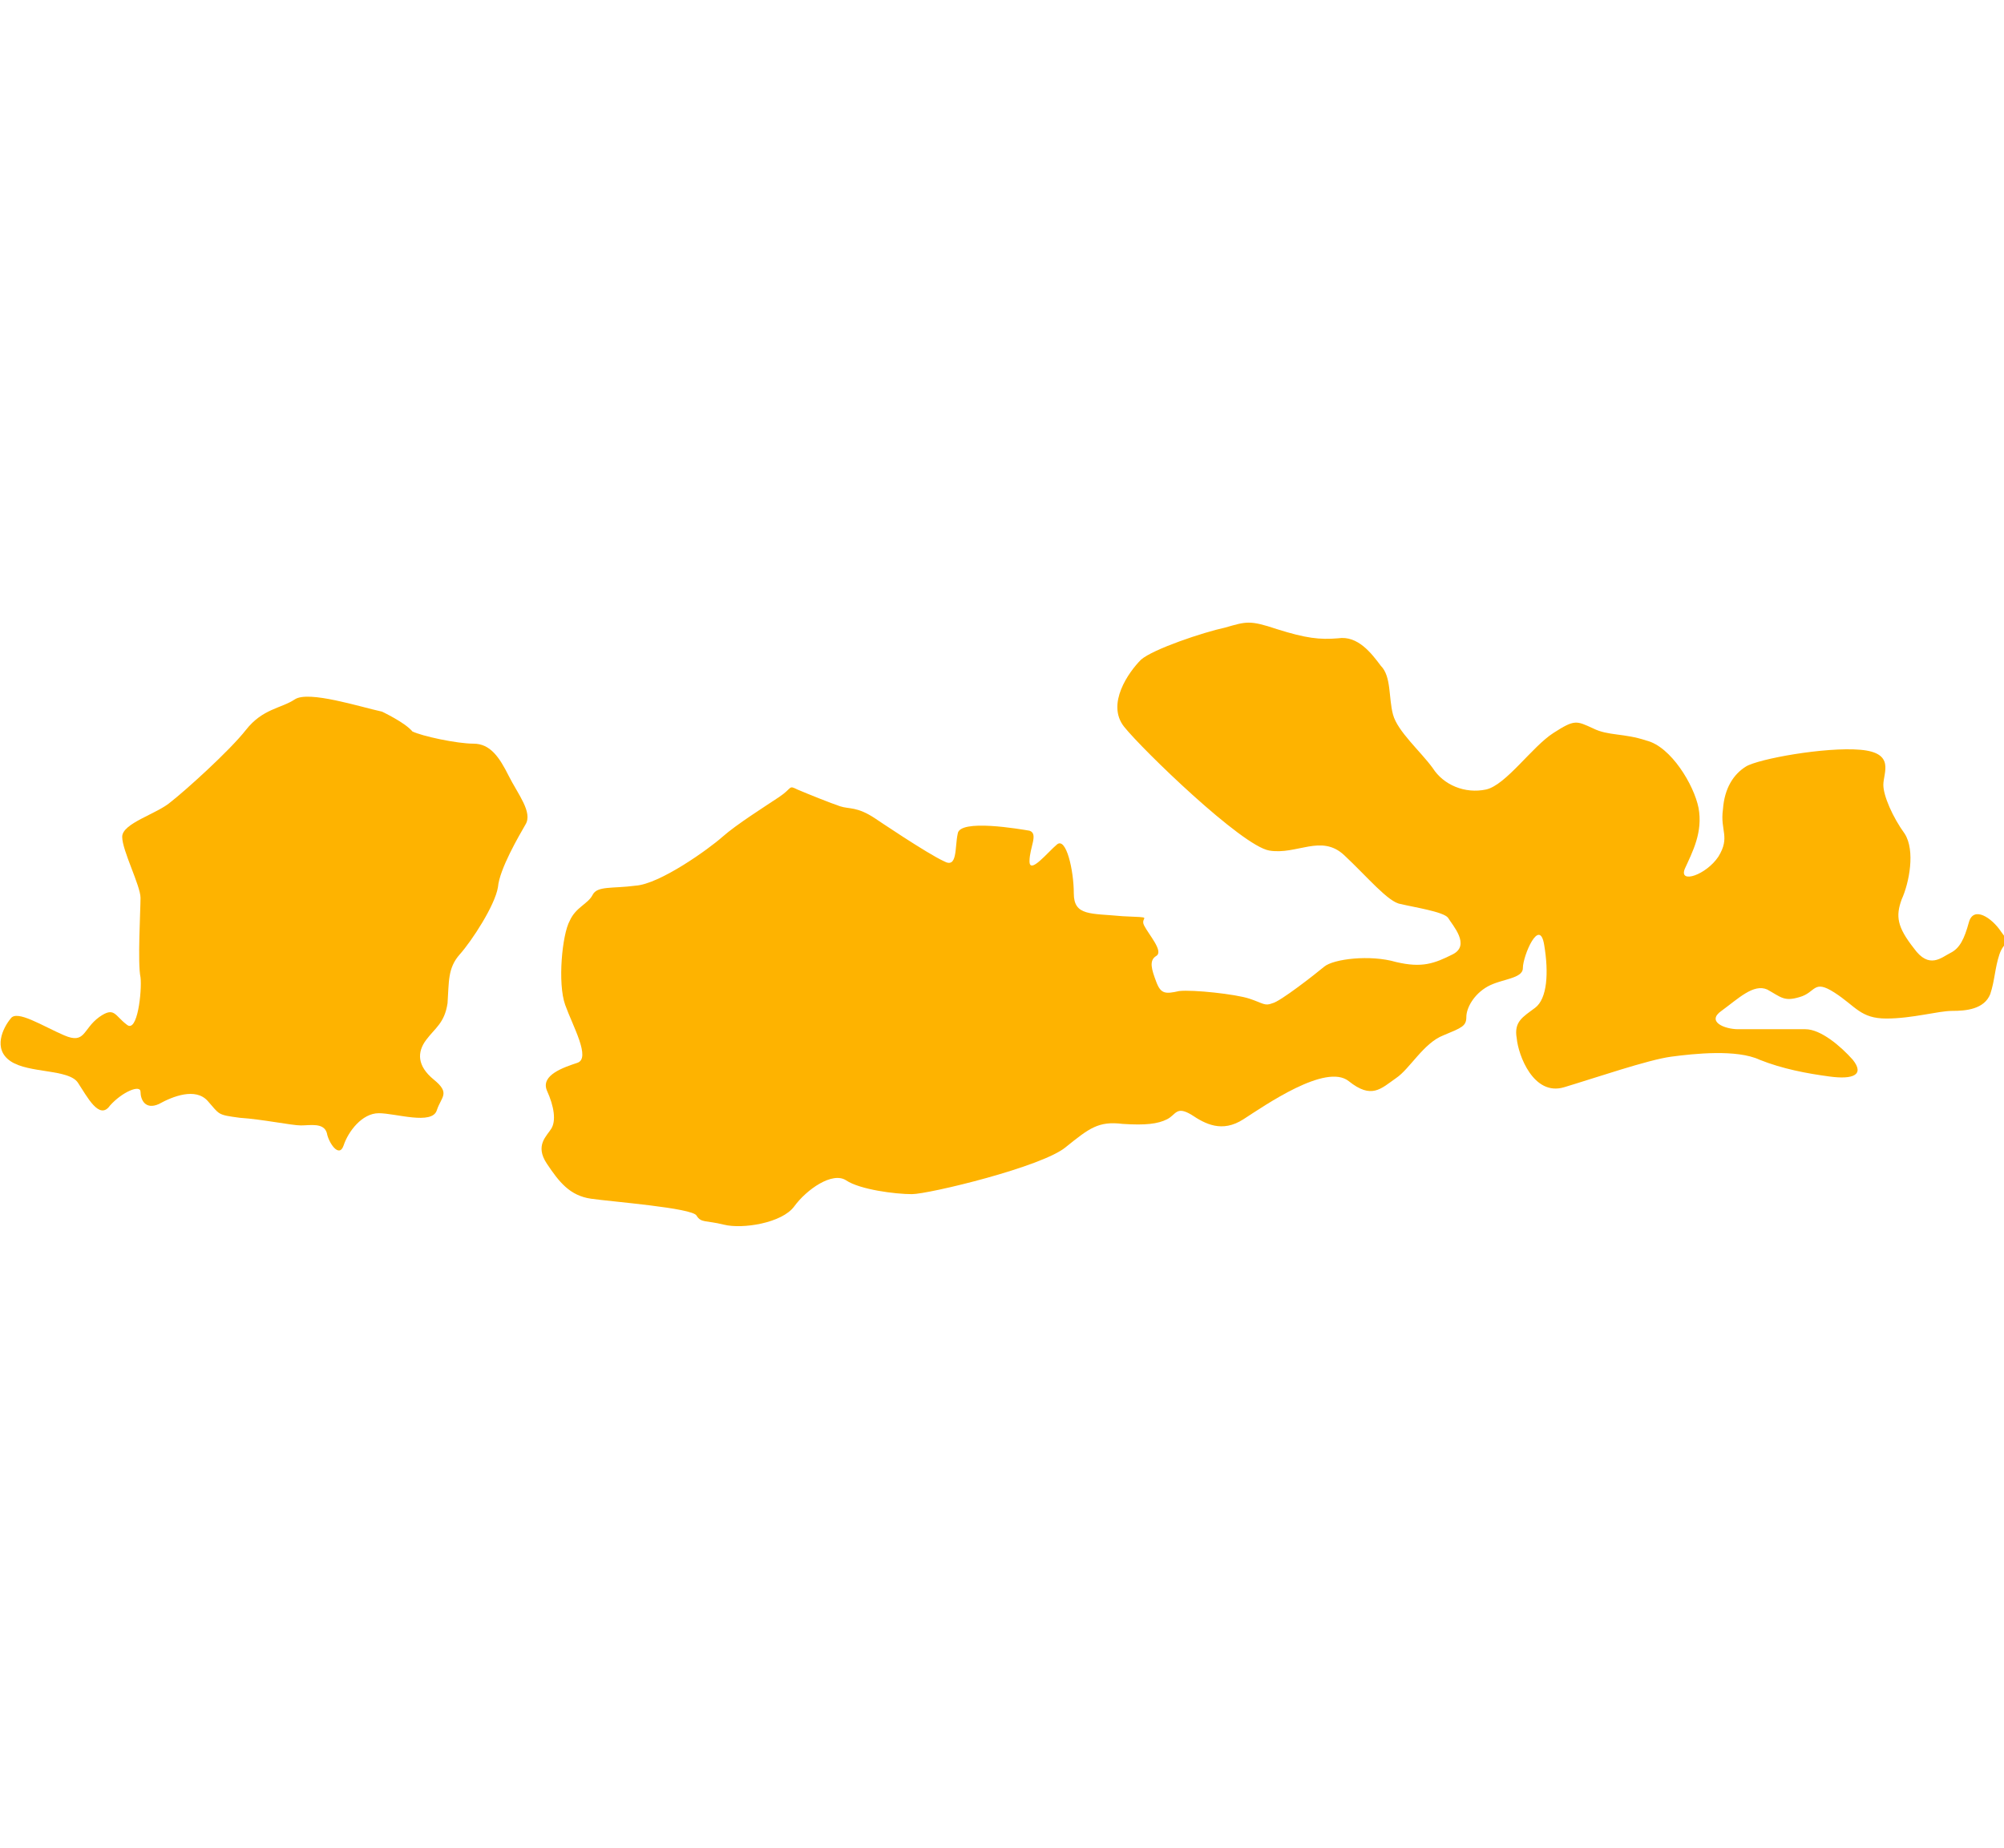
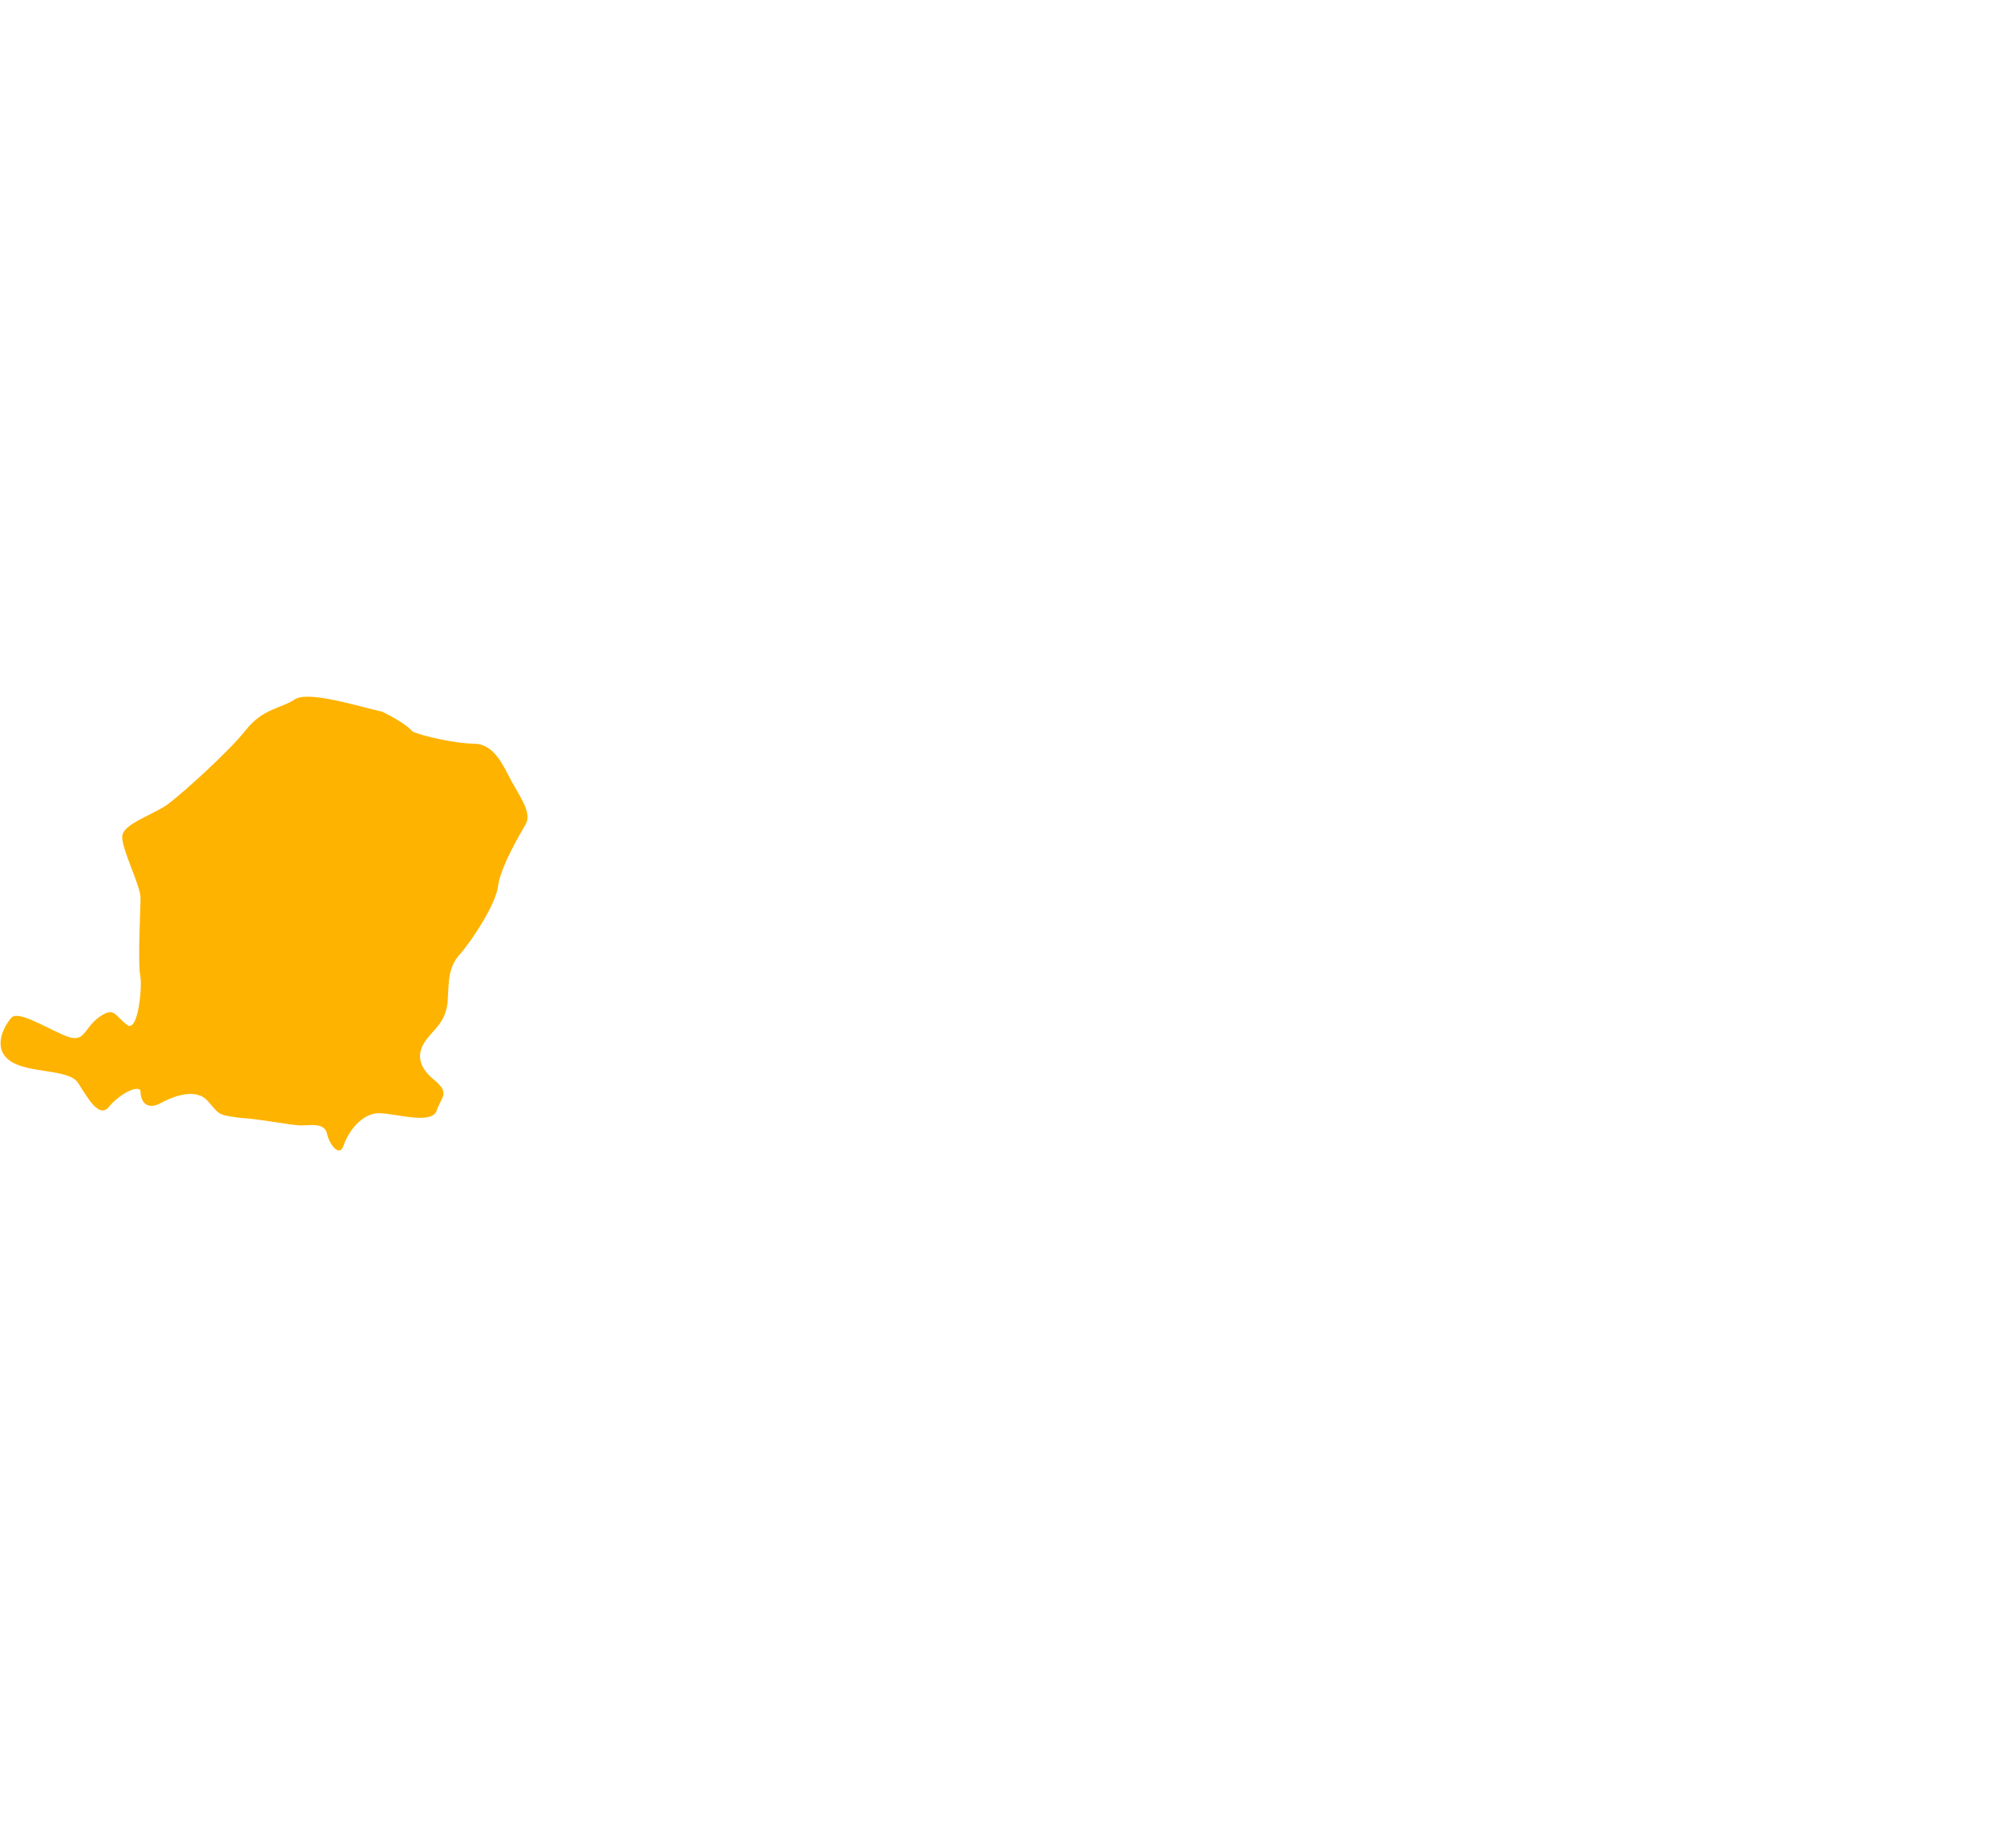
<svg xmlns="http://www.w3.org/2000/svg" version="1.1" id="Layer_1" x="0px" y="0px" viewBox="0 0 131.2 121" style="enable-background:new 0 0 131.2 121;" xml:space="preserve">
  <style type="text/css">
	.st0{fill:#FEB300;}
</style>
  <g>
-     <path class="st0" d="M57.3,53.6c-1.2-0.8-1.7-0.6-2.3-0.8c-0.6-0.2-2.1-0.8-2.8-1.1c-0.6-0.3-0.3-0.1-1.2,0.5   c-0.9,0.6-2.8,1.8-3.7,2.6c-0.9,0.8-4.1,3.1-5.7,3.2c-1.5,0.2-2.5,0-2.8,0.6c-0.3,0.6-1.1,0.8-1.5,1.7c-0.5,0.9-0.8,4.1-0.3,5.5   c0.5,1.4,1.7,3.5,0.8,3.8c-0.9,0.3-2.4,0.8-2,1.8c0.5,1.1,0.6,2,0.3,2.5c-0.3,0.5-1.1,1.1-0.3,2.3c0.8,1.2,1.5,2.1,2.9,2.3   c1.4,0.2,6.6,0.6,6.9,1.1c0.3,0.5,0.6,0.3,1.8,0.6c1.2,0.3,3.8-0.1,4.6-1.2c0.8-1.1,2.5-2.3,3.4-1.7c0.9,0.6,3.2,0.9,4.3,0.9   c1.1,0,8.6-1.8,10.1-3.1c1.5-1.2,2.1-1.7,3.7-1.5c1.5,0.1,2.3,0,2.9-0.3C77,73,77,72.4,78,73c0.9,0.6,2,1.2,3.4,0.3   c1.4-0.9,5.4-3.7,6.9-2.5c1.5,1.2,2.1,0.5,3.1-0.2c0.9-0.6,1.8-2.3,3.1-2.8c1.2-0.5,1.5-0.6,1.5-1.2c0-0.6,0.5-1.5,1.4-2   c0.9-0.5,2.3-0.5,2.3-1.2c0-0.8,1.1-3.4,1.4-1.5c0.3,1.8,0.2,3.5-0.6,4.1c-0.8,0.6-1.4,0.9-1.2,2c0.1,1.1,1.1,3.8,3.1,3.2   c2-0.6,5.5-1.8,7-2c1.5-0.2,4.3-0.5,5.8,0.2c1.5,0.6,3.1,0.9,4.6,1.1c1.5,0.2,2.3-0.1,1.5-1.1c-0.8-0.9-2.1-2-3.1-2h-4.4   c-0.9,0-2.1-0.5-1.1-1.2c1.1-0.8,2.1-1.8,3-1.4c0.9,0.5,1.1,0.8,2.1,0.5c1.1-0.3,0.9-1.2,2.3-0.3c1.4,0.9,1.7,1.7,3.4,1.7   c1.7,0,3.4-0.5,4.3-0.5c0.9,0,2.1-0.1,2.5-1.1c0.3-0.9,0.3-1.7,0.6-2.6c0.3-0.9,0.8-0.6,0.1-1.5c-0.6-0.9-1.8-1.7-2.1-0.6   c-0.3,1.1-0.6,1.7-1.2,2c-0.6,0.3-1.4,1.1-2.4-0.3c-1.1-1.4-1.2-2.1-0.8-3.2c0.5-1.1,0.9-3.2,0.2-4.3c-0.8-1.1-1.4-2.5-1.4-3.2   c0-0.8,0.8-2.1-1.5-2.3c-2.3-0.2-6.7,0.6-7.5,1.1c-0.8,0.5-1.4,1.4-1.5,2.8c-0.2,1.4,0.5,1.8-0.3,3.1c-0.8,1.2-2.6,1.8-2.2,0.8   c0.5-1.1,1.2-2.4,0.9-4c-0.3-1.5-1.8-4-3.4-4.4c-1.5-0.5-2.5-0.3-3.5-0.8c-1.1-0.5-1.2-0.6-2.6,0.3c-1.4,0.9-3.1,3.4-4.4,3.7   c-1.4,0.3-2.8-0.3-3.5-1.4c-0.8-1.1-2.3-2.4-2.6-3.5c-0.3-1.1-0.1-2.5-0.8-3.2c-0.6-0.8-1.5-2-2.8-1.8c-1.2,0.1-2.1,0-4-0.6   c-1.8-0.6-2-0.5-3.4-0.1c-1.4,0.3-4.7,1.4-5.5,2.1c-0.8,0.8-2.3,2.9-1.1,4.4c1.2,1.5,7.7,7.8,9.5,8.1c1.8,0.3,3.4-1.1,4.9,0.3   c1.5,1.4,2.9,3.1,3.7,3.2c0.8,0.2,2.8,0.5,3.1,0.9c0.3,0.5,1.5,1.8,0.3,2.4c-1.2,0.6-2,0.9-3.7,0.5c-1.7-0.5-4.1-0.2-4.7,0.3   c-0.6,0.5-2.9,2.3-3.4,2.4c-0.5,0.2-0.6,0-1.5-0.3c-0.9-0.3-3.7-0.6-4.6-0.5c-0.9,0.2-1.2,0.2-1.5-0.6c-0.3-0.8-0.5-1.4,0-1.7   c0.5-0.3-0.5-1.4-0.8-2c-0.3-0.6,0.8-0.5-1.4-0.6c-2.1-0.2-3.2,0-3.2-1.5c0-1.5-0.5-3.7-1.1-3.2c-0.6,0.5-1.8,2-1.8,1.1   c0-0.9,0.6-1.8,0-2c-0.6-0.1-4.6-0.8-4.7,0.2c-0.2,0.9,0,2.3-0.9,1.8C60.7,55.9,57.3,53.6,57.3,53.6z" />
    <path class="st0" d="M25,46.6c-1.4-0.3-4.8-1.4-5.7-0.8c-0.9,0.6-2.1,0.6-3.2,2c-1.1,1.4-4,4-4.9,4.7C10.3,53.3,8,53.9,8,54.8   c0,0.9,1.2,3.2,1.2,4c0,0.8-0.2,4.3,0,5.2c0.1,0.9-0.2,3.7-0.9,3.1c-0.8-0.6-0.8-1.2-1.8-0.5c-1.1,0.8-0.9,1.8-2.3,1.2   c-1.4-0.6-3.1-1.7-3.5-1.1c-0.5,0.6-1.2,2,0,2.8c1.2,0.8,3.8,0.5,4.4,1.4c0.6,0.9,1.4,2.5,2.1,1.5c0.8-0.9,2-1.4,2-0.9   c0,0.5,0.3,1.2,1.2,0.8c0.9-0.5,2.4-1.1,3.2-0.2c0.8,0.9,0.6,0.9,2.1,1.1c1.5,0.1,3.4,0.5,4,0.5c0.6,0,1.5-0.2,1.7,0.5   c0.1,0.6,0.8,1.7,1.1,0.8c0.3-0.9,1.2-2.1,2.3-2.1c1.1,0,3.5,0.8,3.8-0.2c0.3-0.9,0.9-1.1-0.2-2c-1.1-0.9-1.1-1.8-0.5-2.6   c0.6-0.8,1.2-1.1,1.4-2.4c0.1-1.4,0-2.3,0.8-3.2c0.8-0.9,2.3-3.2,2.5-4.4c0.1-1.2,1.4-3.4,1.8-4.1c0.5-0.8-0.5-2-1.1-3.2   c-0.6-1.2-1.2-2.1-2.3-2.1c-1.1,0-3.4-0.5-4-0.8C26.5,47.3,25,46.6,25,46.6z" />
  </g>
</svg>